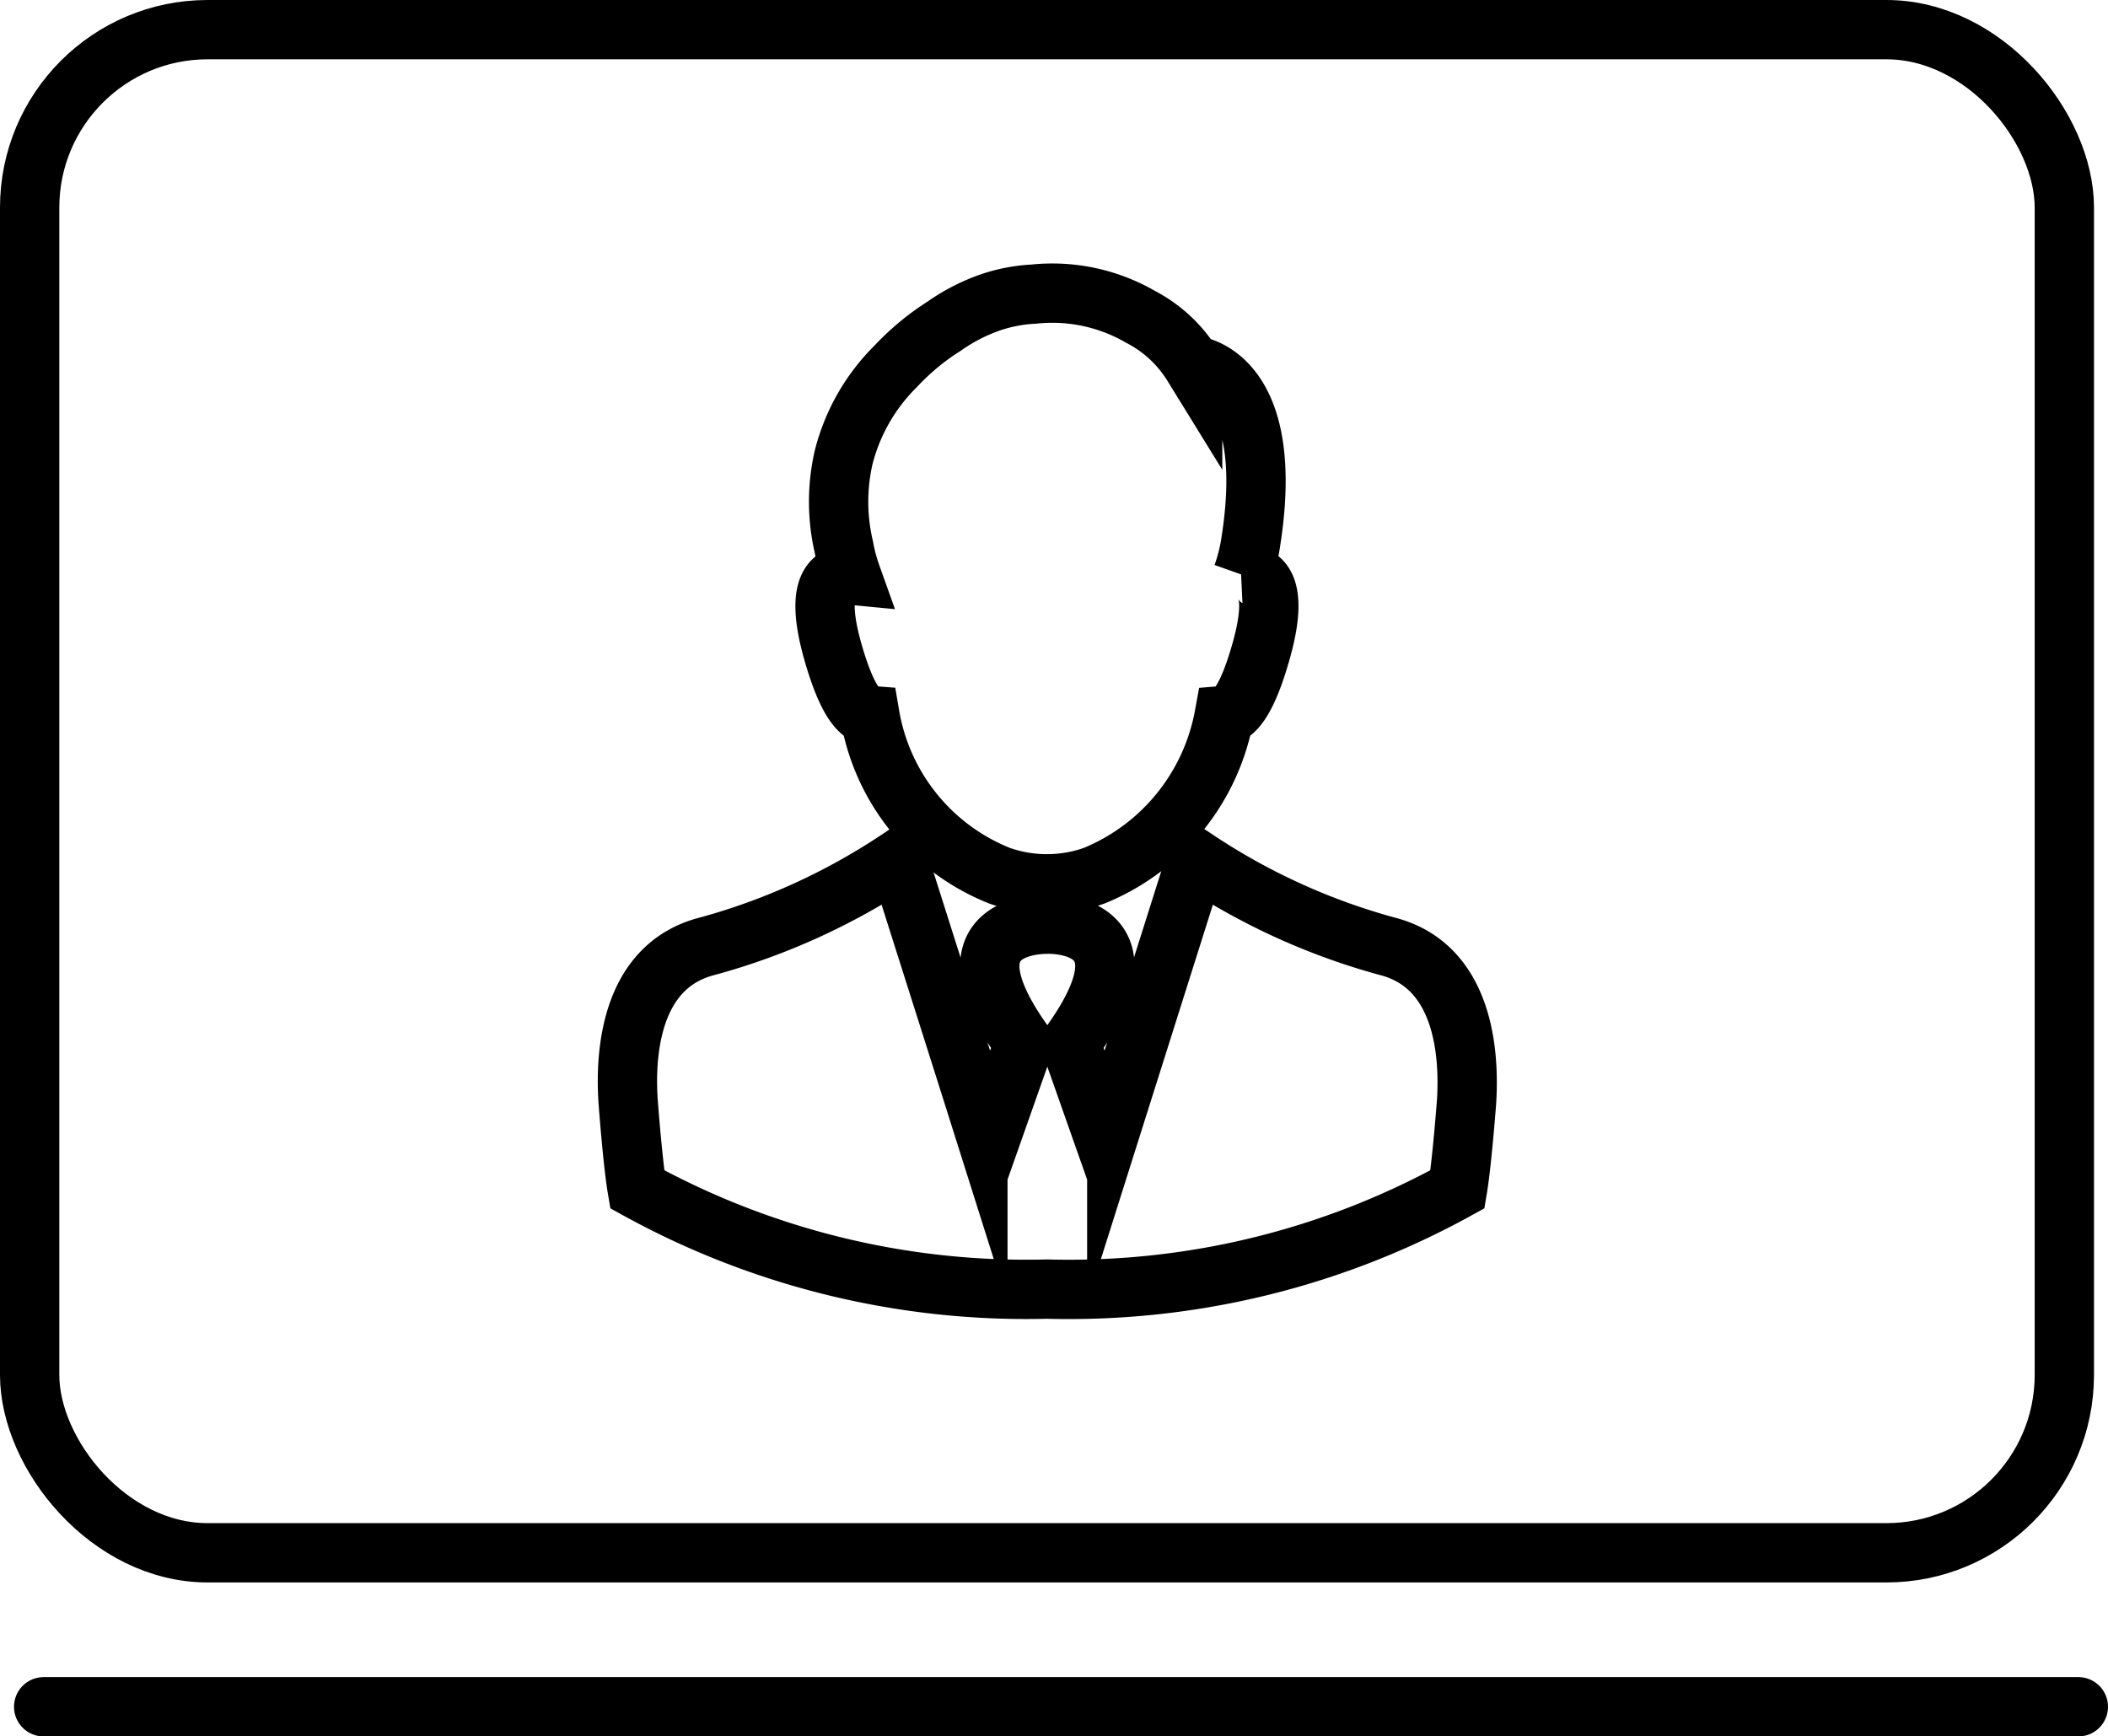
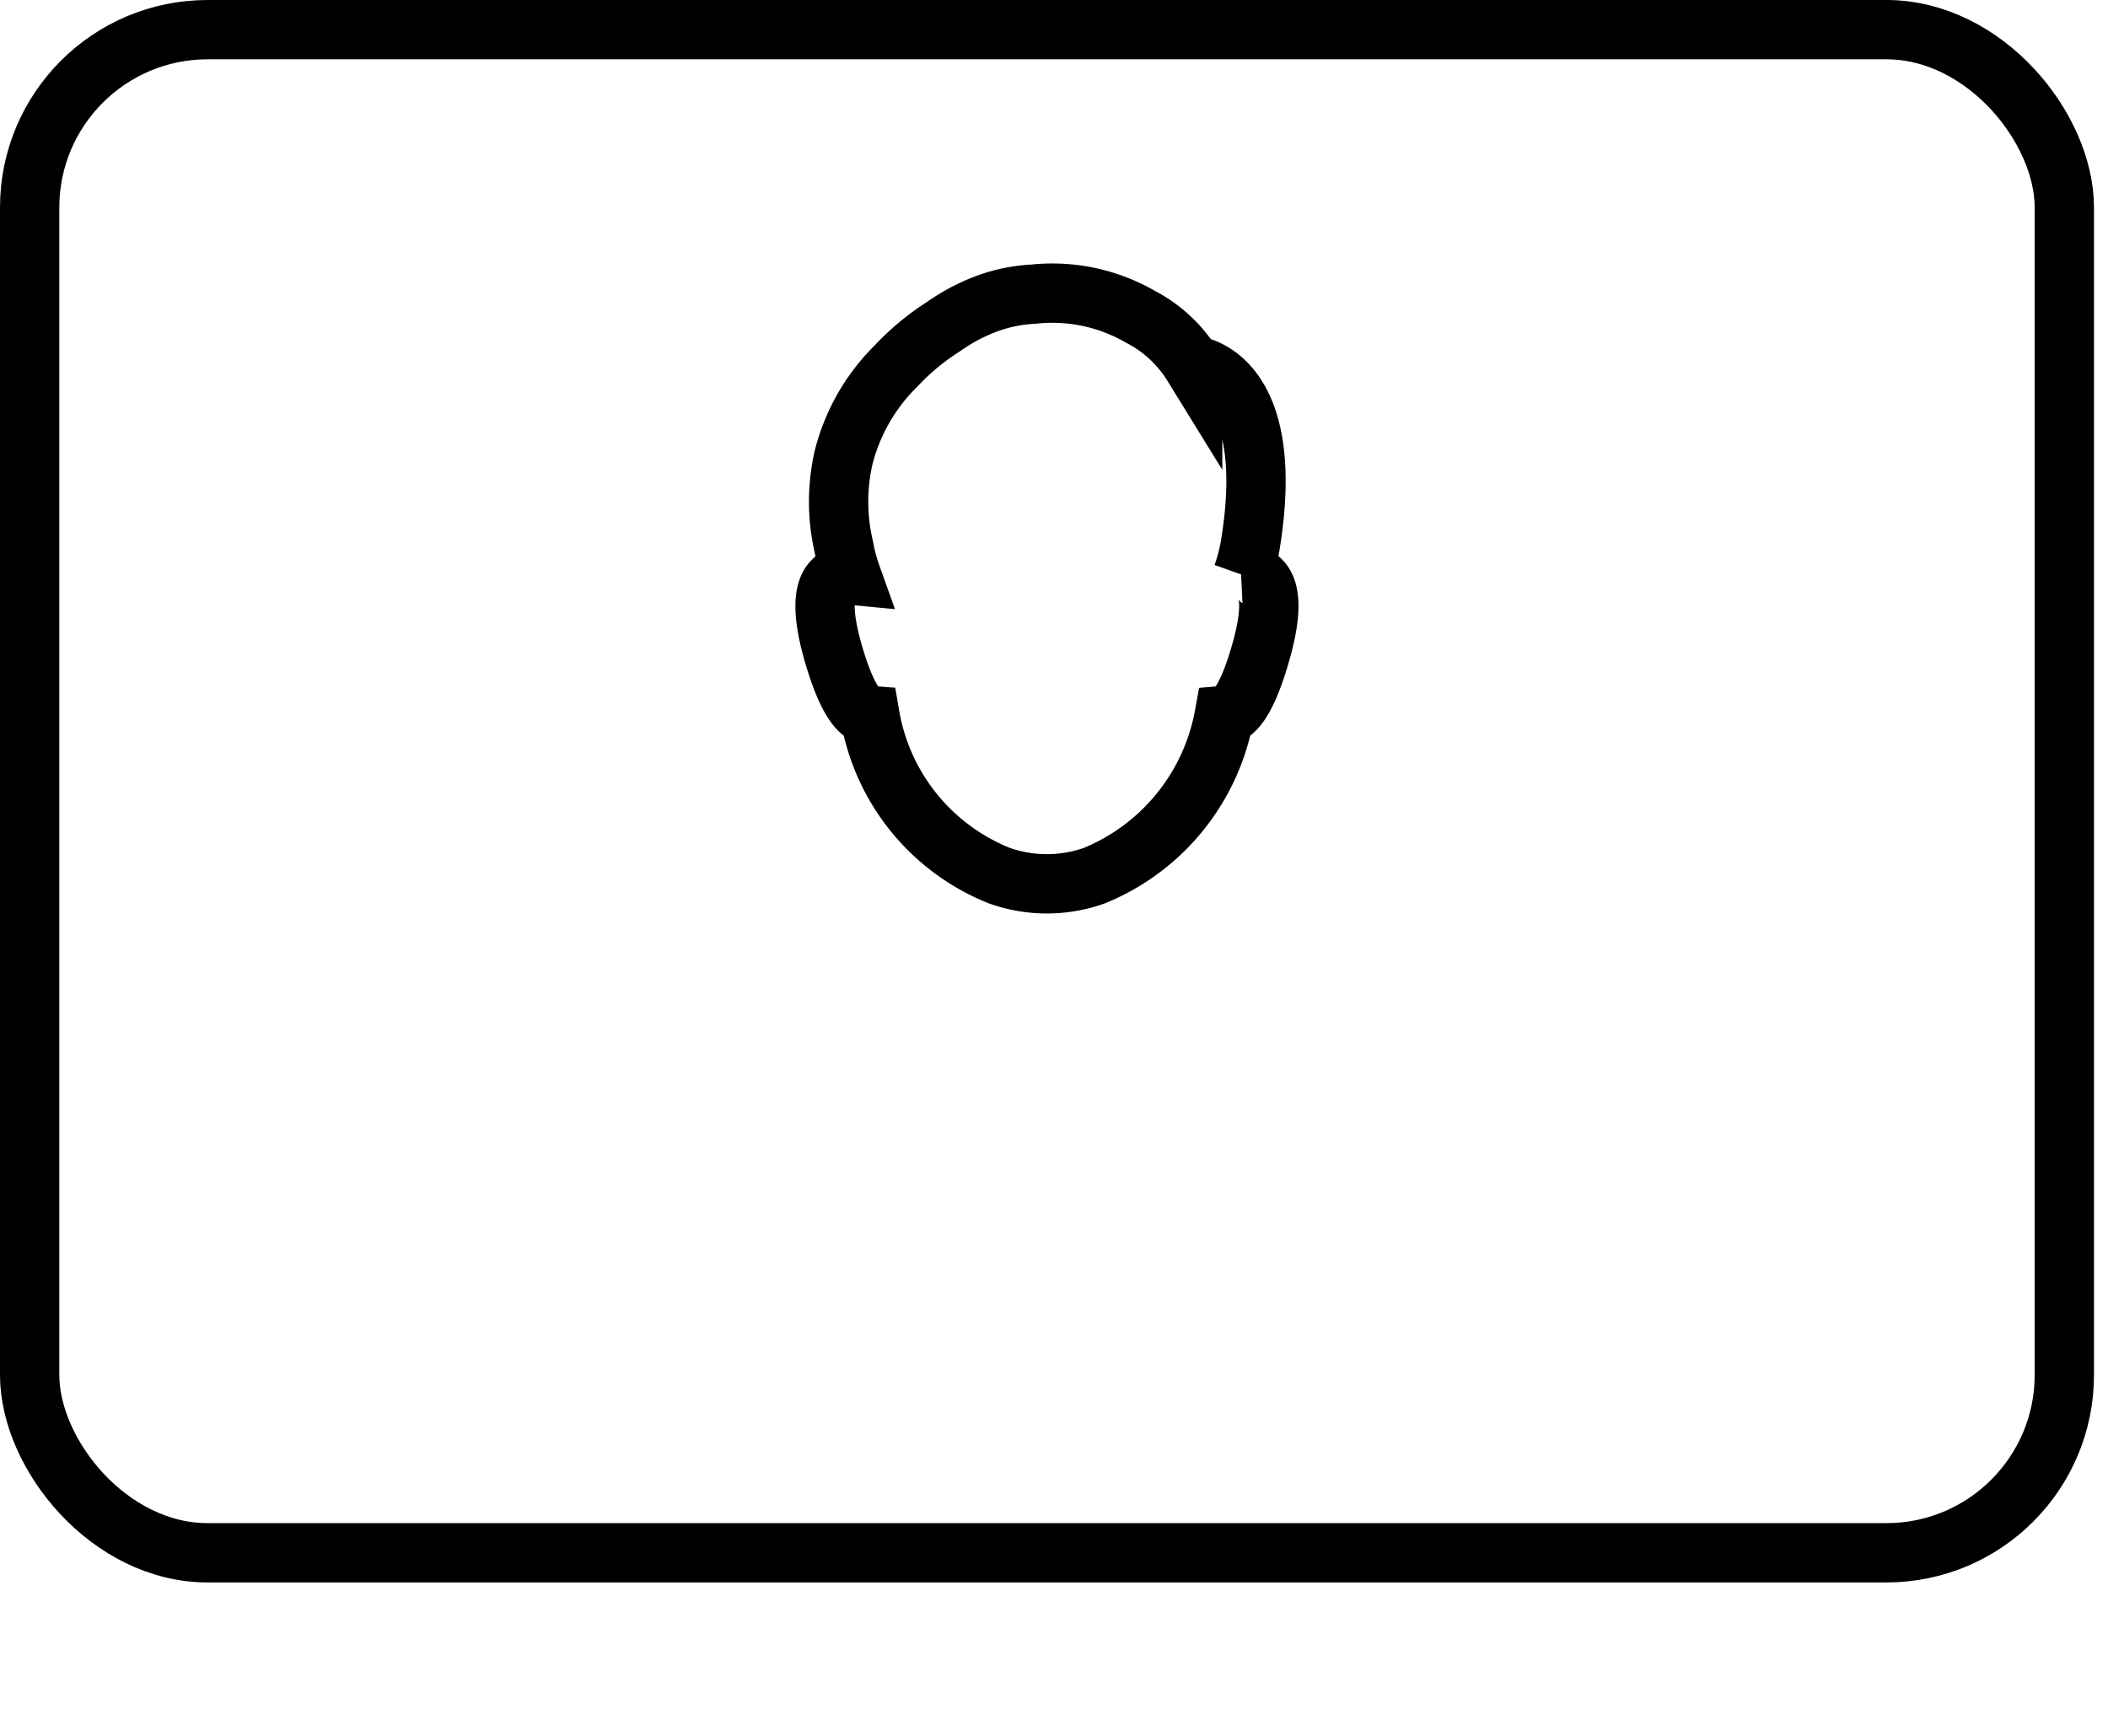
<svg xmlns="http://www.w3.org/2000/svg" id="video" width="35.539" height="29.277" viewBox="0 0 35.539 29.277">
  <rect id="Rectangle_42" data-name="Rectangle 42" width="34.303" height="25.681" rx="3" transform="translate(0.5 0.5)" fill="none" stroke="#000" stroke-miterlimit="10" stroke-width="1" />
-   <line id="Ligne_83" data-name="Ligne 83" x2="34.303" transform="translate(0.736 28.777)" fill="none" stroke="#000" stroke-linecap="round" stroke-miterlimit="10" stroke-width="1" />
  <path id="Tracé_60" data-name="Tracé 60" d="M57.2,26.155a3.551,3.551,0,0,0,2.183,2.7,2.392,2.392,0,0,0,1.6,0,3.617,3.617,0,0,0,2.19-2.7c.167-.014.386-.247.622-1.085.323-1.144-.021-1.314-.313-1.286a3.033,3.033,0,0,0,.125-.469c.494-2.965-.966-3.066-.966-3.066a2.252,2.252,0,0,0-.88-.817,2.97,2.97,0,0,0-1.8-.382,2.694,2.694,0,0,0-.72.136h0a3.162,3.162,0,0,0-.793.407,4.156,4.156,0,0,0-.813.674,3.3,3.3,0,0,0-.88,1.544,3.351,3.351,0,0,0,.007,1.509h0a2.93,2.93,0,0,0,.125.469c-.292-.028-.636.143-.313,1.286C56.811,25.909,57.03,26.142,57.2,26.155Z" transform="translate(-42.534 -14.091)" fill="none" stroke="#000" stroke-miterlimit="10" stroke-width="1" />
-   <path id="Tracé_61" data-name="Tracé 61" d="M55.331,60.332a11.026,11.026,0,0,1-3.219-1.467l-1.126,3.563-.212.671,0-.01-.184.57-.594-1.686c1.46-2.037-.3-2.016-.393-2.013s-1.853-.024-.393,2.013l-.594,1.686-.184-.57,0,.01-.212-.671-1.13-3.563a11.026,11.026,0,0,1-3.219,1.467c-1.325.337-1.387,1.867-1.335,2.621,0,0,.076,1.026.153,1.477A13.587,13.587,0,0,0,49.6,66.113a13.545,13.545,0,0,0,6.918-1.683c.076-.452.153-1.477.153-1.477C56.718,62.2,56.655,60.669,55.331,60.332Z" transform="translate(-31.946 -44.378)" fill="none" stroke="#000" stroke-miterlimit="10" stroke-width="1" />
</svg>